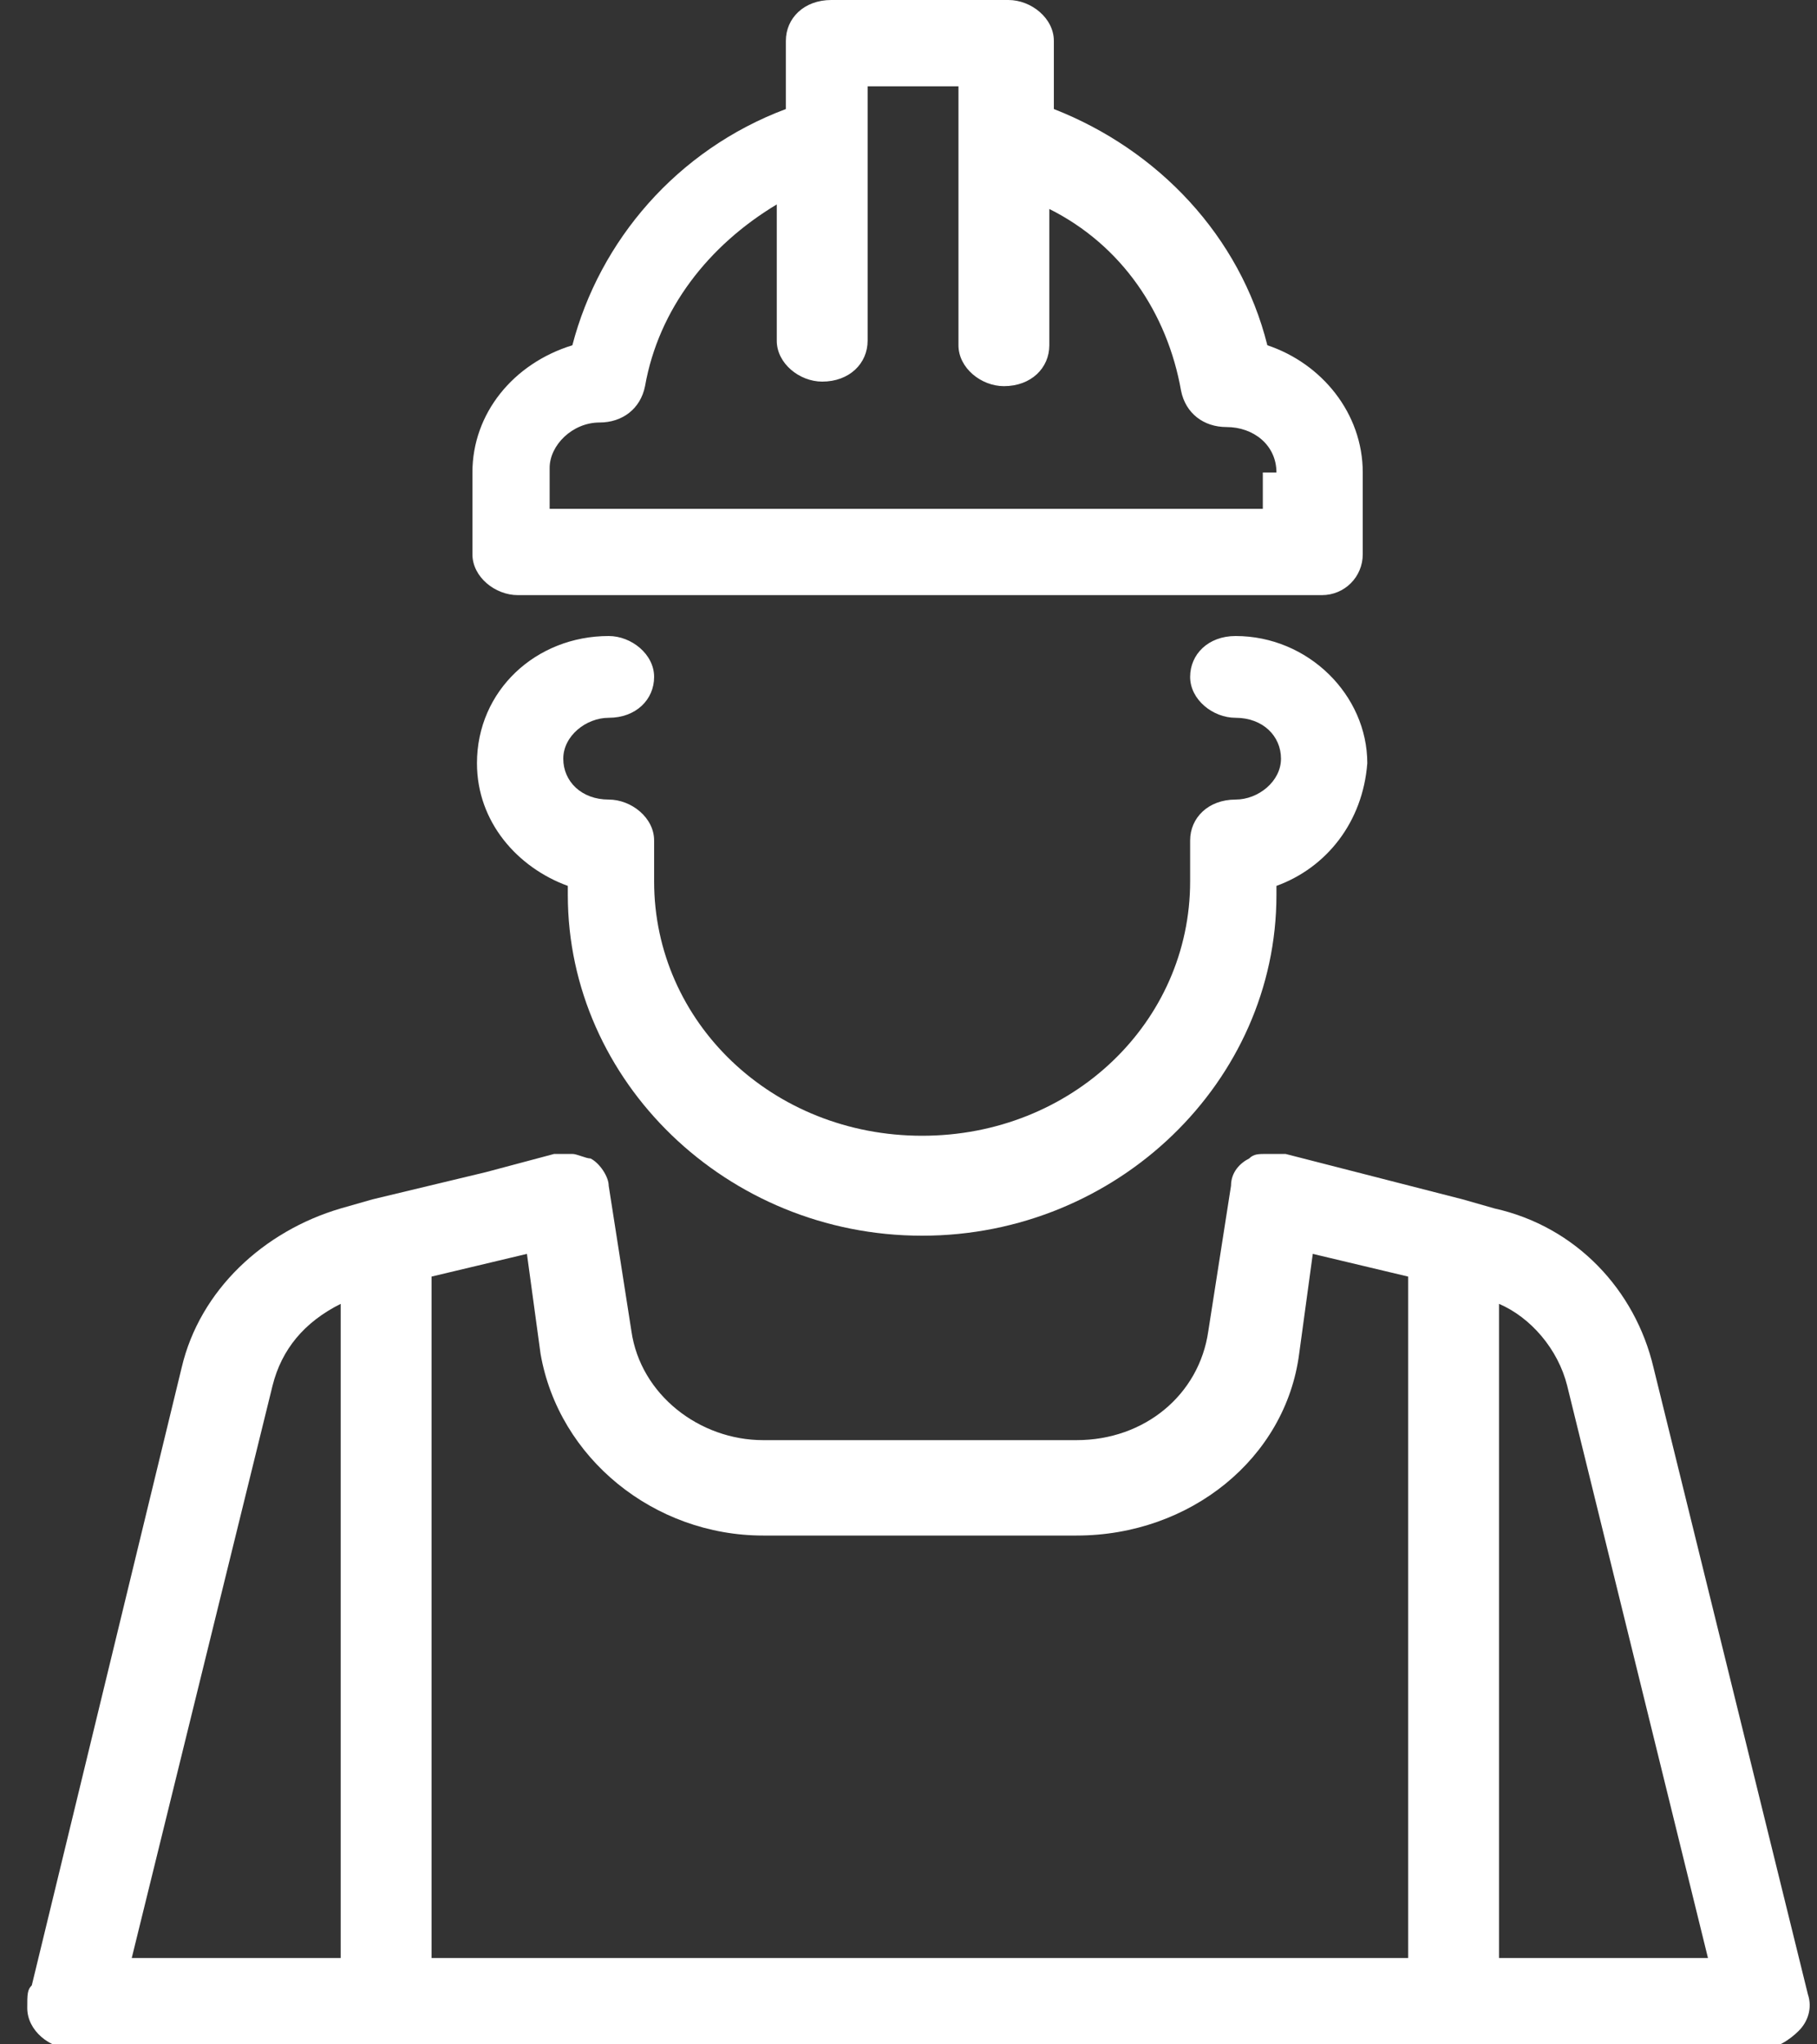
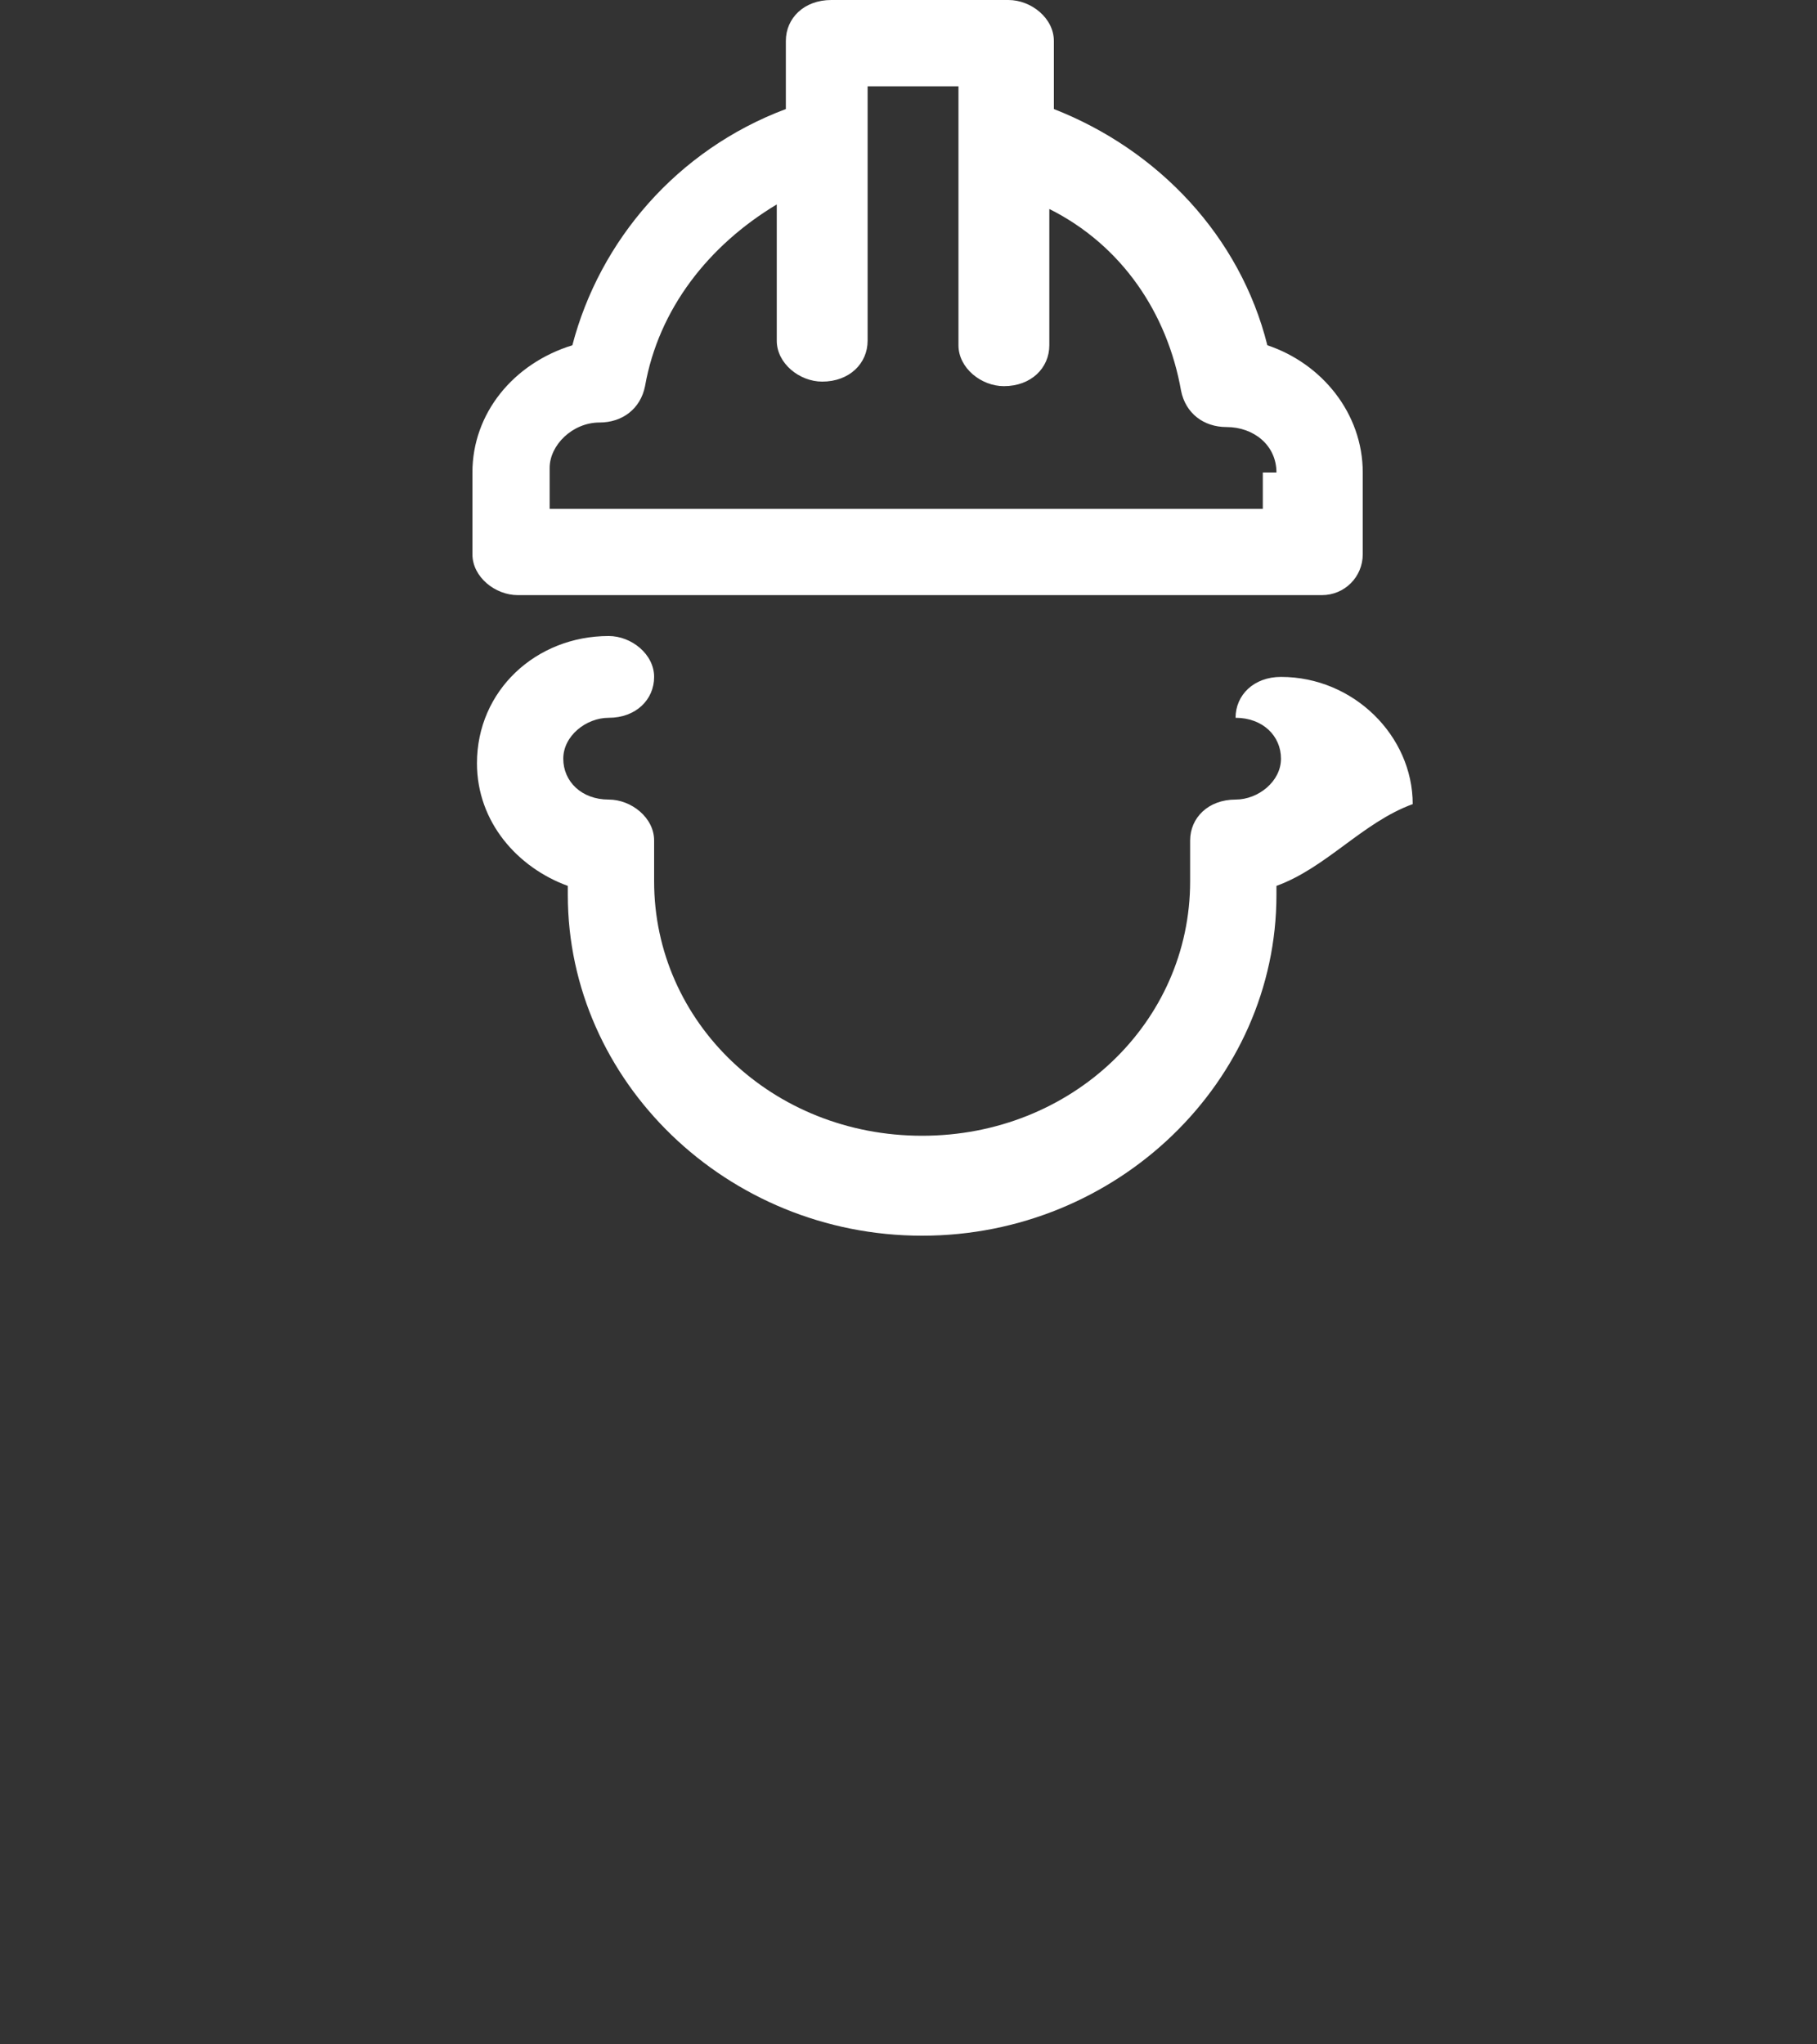
<svg xmlns="http://www.w3.org/2000/svg" id="Слой_1" x="0px" y="0px" viewBox="0 0 40 45" style="enable-background:new 0 0 40 45;" xml:space="preserve">
  <rect x="0" y="0" width="40" height="45" fill="#333333" stroke="none" />
  <style type="text/css"> .st0{fill:#FFFFFF;} </style>
  <path class="st0" d="M29.1,13.1H11.4c-0.5,0-1-0.4-1-0.9v-1.8c0-1.3,0.9-2.4,2.2-2.8c0.6-2.3,2.3-4.3,4.7-5.2V0.9 c0-0.5,0.4-0.9,1-0.9h3.9c0.5,0,1,0.4,1,0.9v1.5c2.3,0.9,4.1,2.8,4.7,5.2C29.1,8,30,9.1,30,10.4v1.8C30,12.7,29.6,13.1,29.1,13.1z M28.1,10.4c0-0.6-0.5-1-1.1-1c-0.5,0-0.9-0.3-1-0.8c-0.3-1.7-1.3-3.2-2.9-4v3c0,0.5-0.4,0.9-1,0.9c-0.5,0-1-0.4-1-0.9V3.1V1.9h-2 v1.2v4.4c0,0.5-0.4,0.9-1,0.9c-0.5,0-1-0.4-1-0.9v-3c-1.5,0.9-2.6,2.3-2.9,4c-0.1,0.5-0.5,0.8-1,0.8c-0.6,0-1.1,0.5-1.1,1v0.9h15.7 V10.4z" />
-   <path class="st0" d="M28.1,19.5v0.2c0,4.1-3.5,7.5-7.8,7.5c-4.3,0-7.8-3.4-7.8-7.5v-0.2c-1.1-0.4-2-1.4-2-2.7c0-1.6,1.3-2.8,2.9-2.8 c0.5,0,1,0.4,1,0.9c0,0.5-0.4,0.9-1,0.9c-0.5,0-1,0.4-1,0.9s0.4,0.9,1,0.9c0.5,0,1,0.4,1,0.9v0.9c0,3.1,2.6,5.6,5.9,5.6 s5.9-2.5,5.9-5.6v-0.9c0-0.5,0.4-0.9,1-0.9c0.5,0,1-0.4,1-0.9c0-0.5-0.4-0.9-1-0.9c-0.5,0-1-0.4-1-0.9c0-0.5,0.4-0.9,1-0.9 c1.6,0,2.9,1.3,2.9,2.8C30,18.1,29.2,19.1,28.1,19.5z" />
-   <path class="st0" d="M0.7,43.7L4,30.1c0.4-1.7,1.8-3,3.5-3.5l0.7-0.2c0,0,0,0,0,0l2.5-0.6l1.5-0.4c0.1,0,0.1,0,0.2,0 c0.1,0,0.1,0,0.2,0c0.1,0,0.3,0.1,0.4,0.1c0.2,0.1,0.4,0.4,0.4,0.6l0.5,3.2c0.2,1.4,1.5,2.4,2.9,2.4h6.9c1.5,0,2.7-1,2.9-2.4 l0.5-3.2c0-0.3,0.2-0.5,0.4-0.6c0.1-0.1,0.2-0.1,0.4-0.1s0.3,0,0.4,0l3.9,1c0,0,0,0,0,0l0.7,0.2c1.8,0.4,3.1,1.8,3.5,3.5l3.4,13.8 c0.1,0.3,0,0.6-0.2,0.8c-0.2,0.2-0.5,0.4-0.8,0.4H32H8.5H1.6c0,0,0,0,0,0c-0.5,0-1-0.4-1-0.9C0.6,43.9,0.6,43.8,0.7,43.7z M34.5,30.5c-0.2-0.8-0.8-1.5-1.5-1.8v14.4h4.6L34.5,30.5z M31,43.1v-15l-2.1-0.5l-0.3,2.2c-0.3,2.3-2.4,4-4.9,4h-6.9 c-2.4,0-4.5-1.7-4.9-4l0,0c0,0,0,0,0,0l-0.3-2.2l-2.1,0.5v15L31,43.1L31,43.1z M7.5,43.1V28.7c-0.8,0.4-1.3,1-1.5,1.8L2.9,43.1H7.5z " />
+   <path class="st0" d="M28.1,19.5v0.2c0,4.1-3.5,7.5-7.8,7.5c-4.3,0-7.8-3.4-7.8-7.5v-0.2c-1.1-0.4-2-1.4-2-2.7c0-1.6,1.3-2.8,2.9-2.8 c0.5,0,1,0.4,1,0.9c0,0.5-0.4,0.9-1,0.9c-0.5,0-1,0.4-1,0.9s0.4,0.9,1,0.9c0.5,0,1,0.4,1,0.9v0.9c0,3.1,2.6,5.6,5.9,5.6 s5.9-2.5,5.9-5.6v-0.9c0-0.5,0.4-0.9,1-0.9c0.5,0,1-0.4,1-0.9c0-0.5-0.4-0.9-1-0.9c0-0.5,0.4-0.9,1-0.9 c1.6,0,2.9,1.3,2.9,2.8C30,18.1,29.2,19.1,28.1,19.5z" />
</svg>